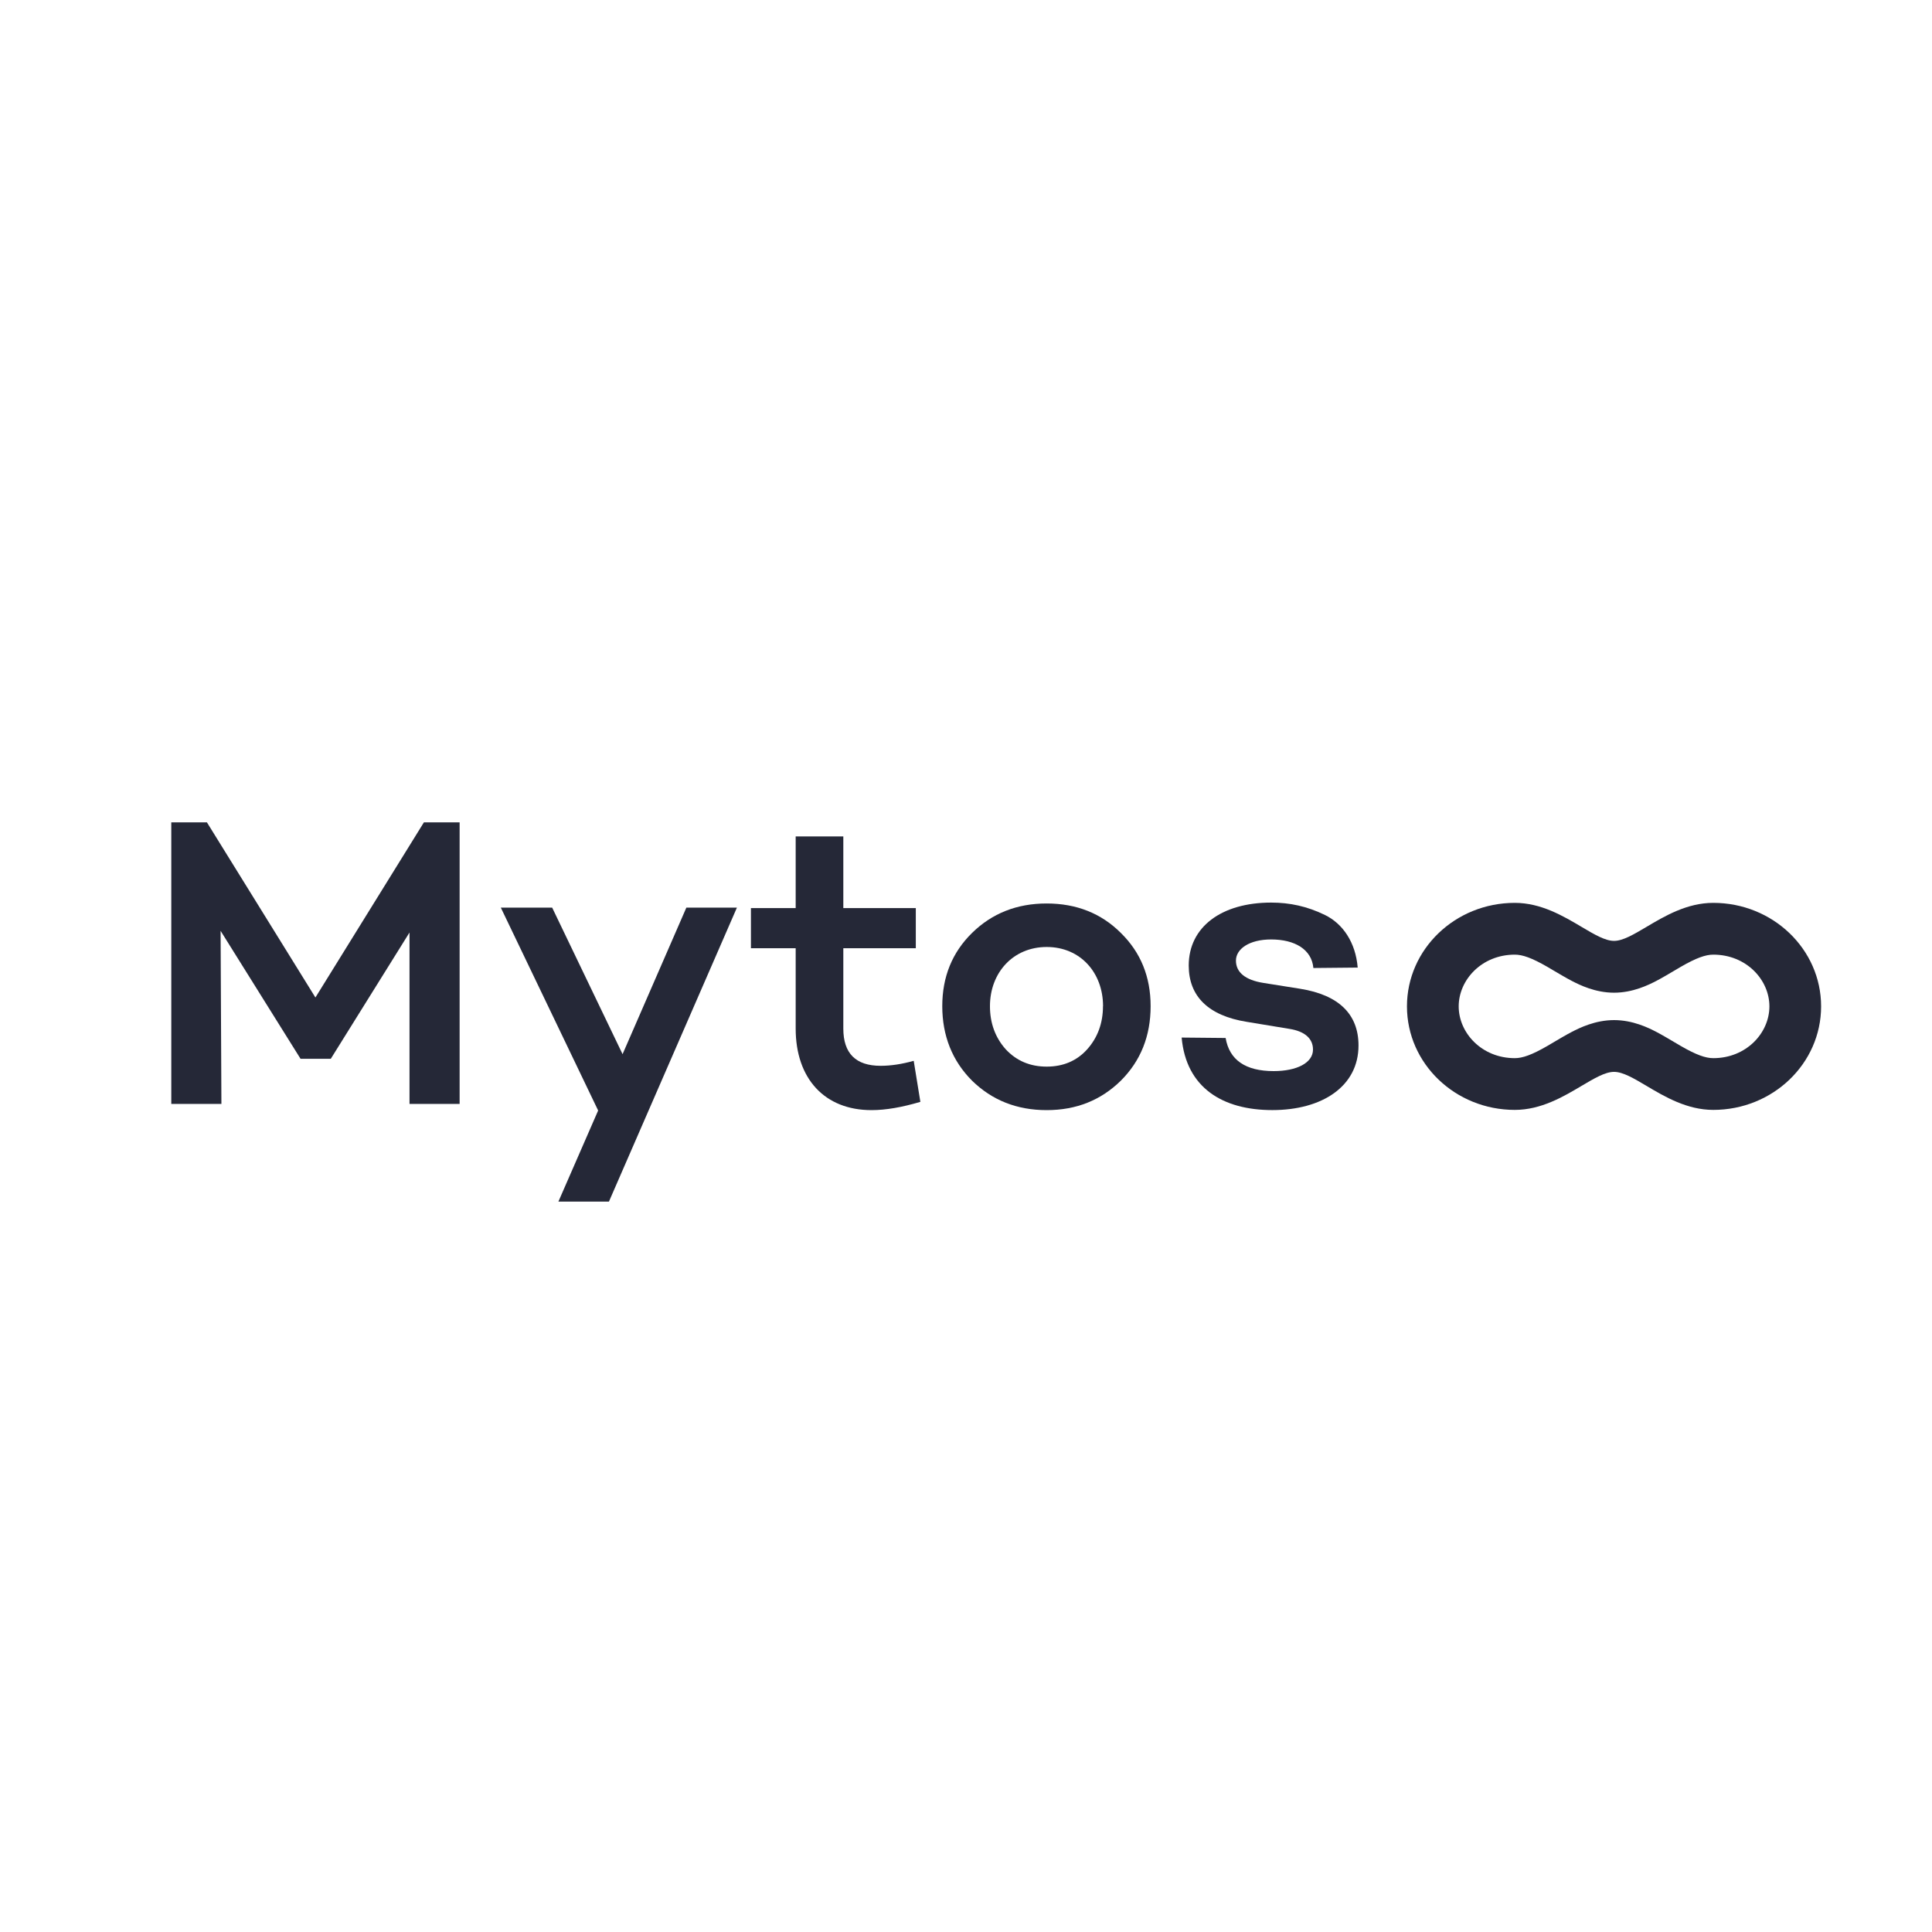
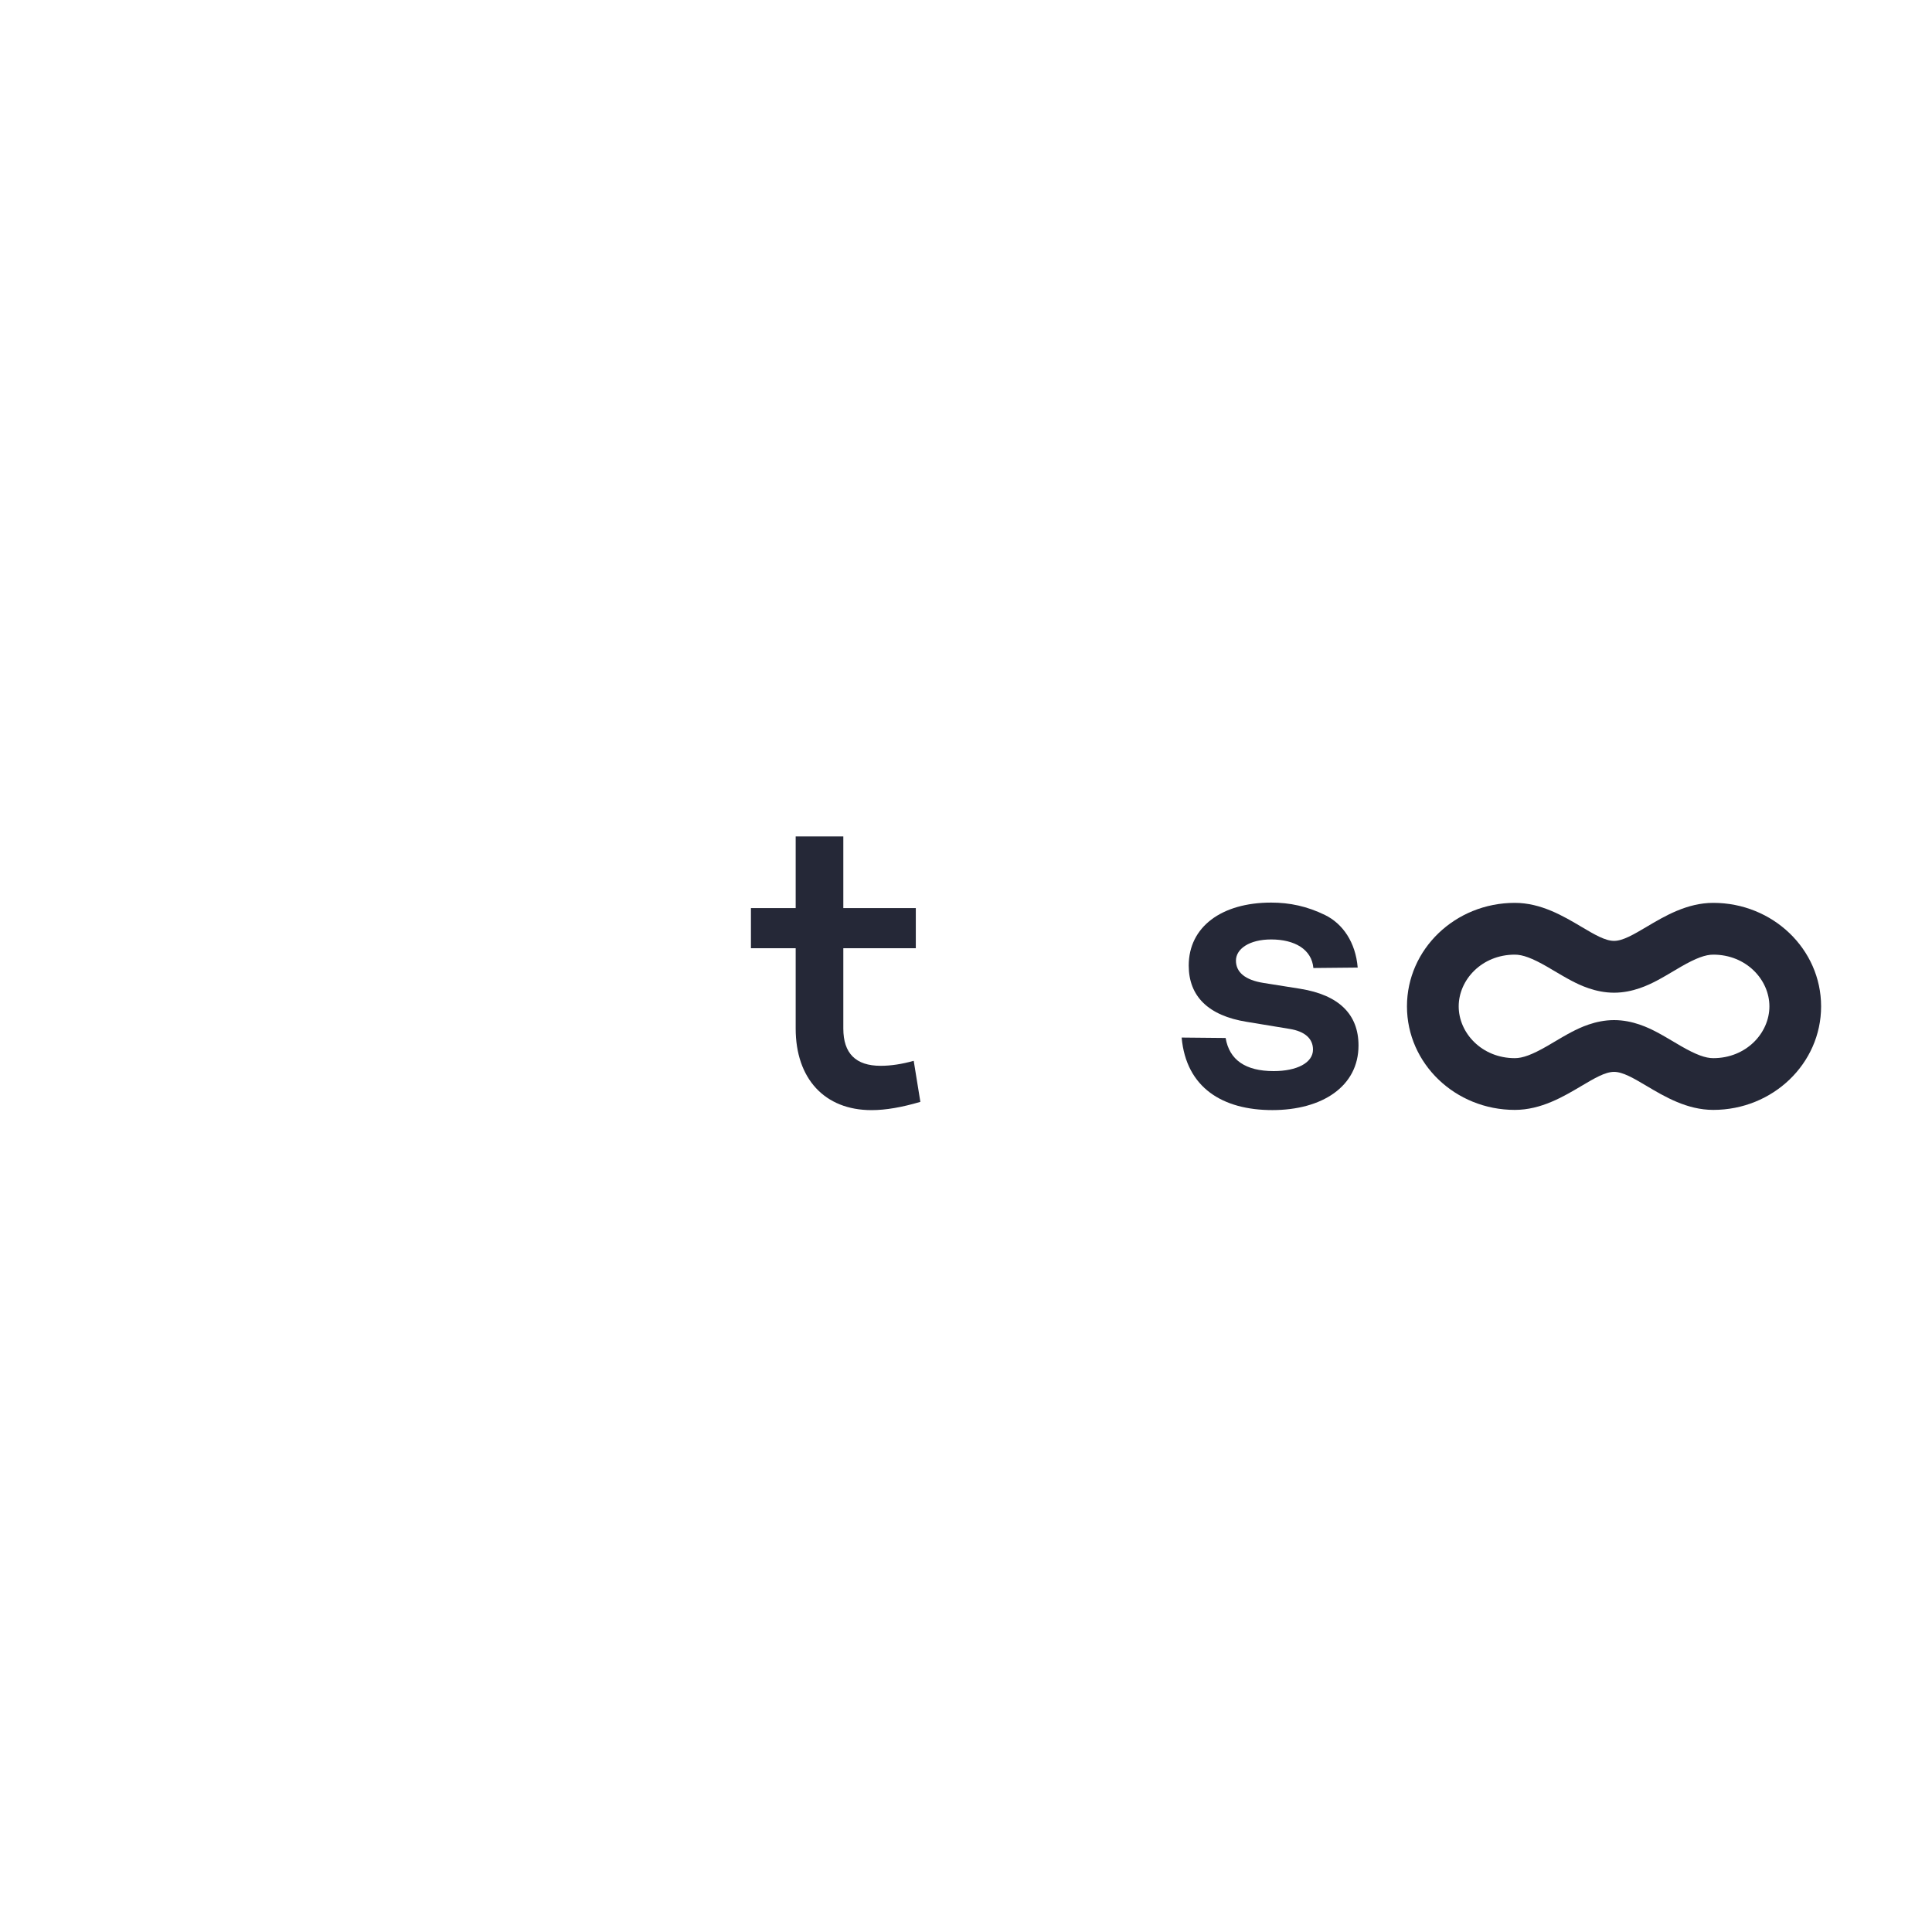
<svg xmlns="http://www.w3.org/2000/svg" width="120px" height="120px" id="Layer_1" viewBox="0 0 500 500">
  <defs>
    <style>.cls-1{fill-rule:evenodd;}.cls-1,.cls-2{fill:#252837;stroke-width:0px;}</style>
  </defs>
-   <path class="cls-2" d="m118.93,212.82h-9.22l-28.08,45.33-28.08-45.33h-9.22v72.87h12.97l-.21-44.79,20.69,33.11h7.83l20.37-32.68v44.36h12.97v-72.87Z" />
-   <path class="cls-2" d="m190.71,234.89h-13.08l-16.51,37.93-18.22-37.93h-13.29l25.19,52.51-10.29,23.58h13.08l33.12-76.08Z" />
  <path class="cls-2" d="m236.48,274.54c-3.11.86-5.9,1.29-8.58,1.29-6.43,0-9.65-3.21-9.65-9.64v-20.79h18.76v-10.39h-18.76v-18.54h-12.33v18.54h-11.58v10.39h11.58v20.79c0,12.97,7.5,21.11,19.62,21.11,3.75,0,7.93-.75,12.65-2.14l-1.72-10.61Z" />
-   <path class="cls-2" d="m297.78,260.4c0-7.61-2.57-13.93-7.72-18.97-5.04-5.04-11.47-7.61-19.19-7.61s-14.15,2.57-19.29,7.61c-5.14,5.04-7.72,11.36-7.72,18.97s2.57,14.15,7.72,19.29c5.15,5.04,11.58,7.61,19.29,7.61s14.04-2.57,19.19-7.61c5.15-5.14,7.72-11.57,7.72-19.29Zm-12.33,0c0,4.39-1.39,8.14-4.07,11.14-2.68,3-6.22,4.5-10.5,4.5s-7.83-1.5-10.61-4.5c-2.68-3-4.07-6.75-4.07-11.14,0-8.68,6-15.32,14.69-15.32s14.58,6.64,14.58,15.32Z" />
  <path class="cls-2" d="m305.81,268.54c1.18,12.97,10.61,18.75,23.47,18.75s22.3-6.11,22.3-16.72c0-8.04-5.04-13.07-15.11-14.68l-9.43-1.5c-4.82-.75-7.18-2.79-7.18-5.79s3.43-5.47,9.11-5.47c6.11,0,10.5,2.57,10.93,7.39l11.47-.11c-.54-6.54-3.86-11.36-8.47-13.61-4.61-2.25-9.11-3.21-13.93-3.21-12.86,0-21.33,6.32-21.33,16.29,0,7.93,5.04,12.97,15.01,14.57l11.04,1.82c4.07.64,6.11,2.57,6.11,5.36,0,3.43-4.18,5.57-10.18,5.57-7.29,0-11.47-2.89-12.43-8.57l-11.36-.11Z" />
  <path class="cls-1" d="m406.77,267.06c2-1.04,6.07-3.06,10.95-3.06s8.94,2.01,10.95,3.06c1.44.75,3.31,1.86,4.78,2.73.61.36,1.14.68,1.56.92,3.96,2.28,6.37,3.14,8.39,3.14,8.54,0,14.52-6.51,14.52-13.4s-5.98-13.39-14.52-13.39c-2.02,0-4.43.86-8.39,3.14-.42.24-.96.56-1.56.92-1.47.87-3.34,1.98-4.78,2.73-2,1.04-6.07,3.06-10.95,3.06s-8.94-2.01-10.95-3.06c-1.45-.75-3.31-1.86-4.79-2.73-.61-.36-1.14-.68-1.56-.92-3.96-2.28-6.37-3.14-8.39-3.14-8.54,0-14.52,6.51-14.52,13.39s5.98,13.4,14.52,13.4c2.02,0,4.43-.86,8.39-3.14.42-.24.95-.56,1.56-.92,1.47-.87,3.34-1.98,4.79-2.73Zm2.56,13.95c3.3-1.95,6.09-3.61,8.38-3.61s5.09,1.66,8.38,3.61c4.73,2.81,10.5,6.23,17.3,6.23,15.41,0,27.91-11.99,27.91-26.79s-12.5-26.79-27.91-26.79c-6.8,0-12.57,3.42-17.3,6.23-3.3,1.95-6.09,3.61-8.38,3.61s-5.09-1.66-8.38-3.61c-4.74-2.81-10.5-6.23-17.3-6.23-15.42,0-27.91,11.99-27.91,26.79s12.5,26.79,27.91,26.79c6.8,0,12.57-3.42,17.3-6.23Z" />
</svg>